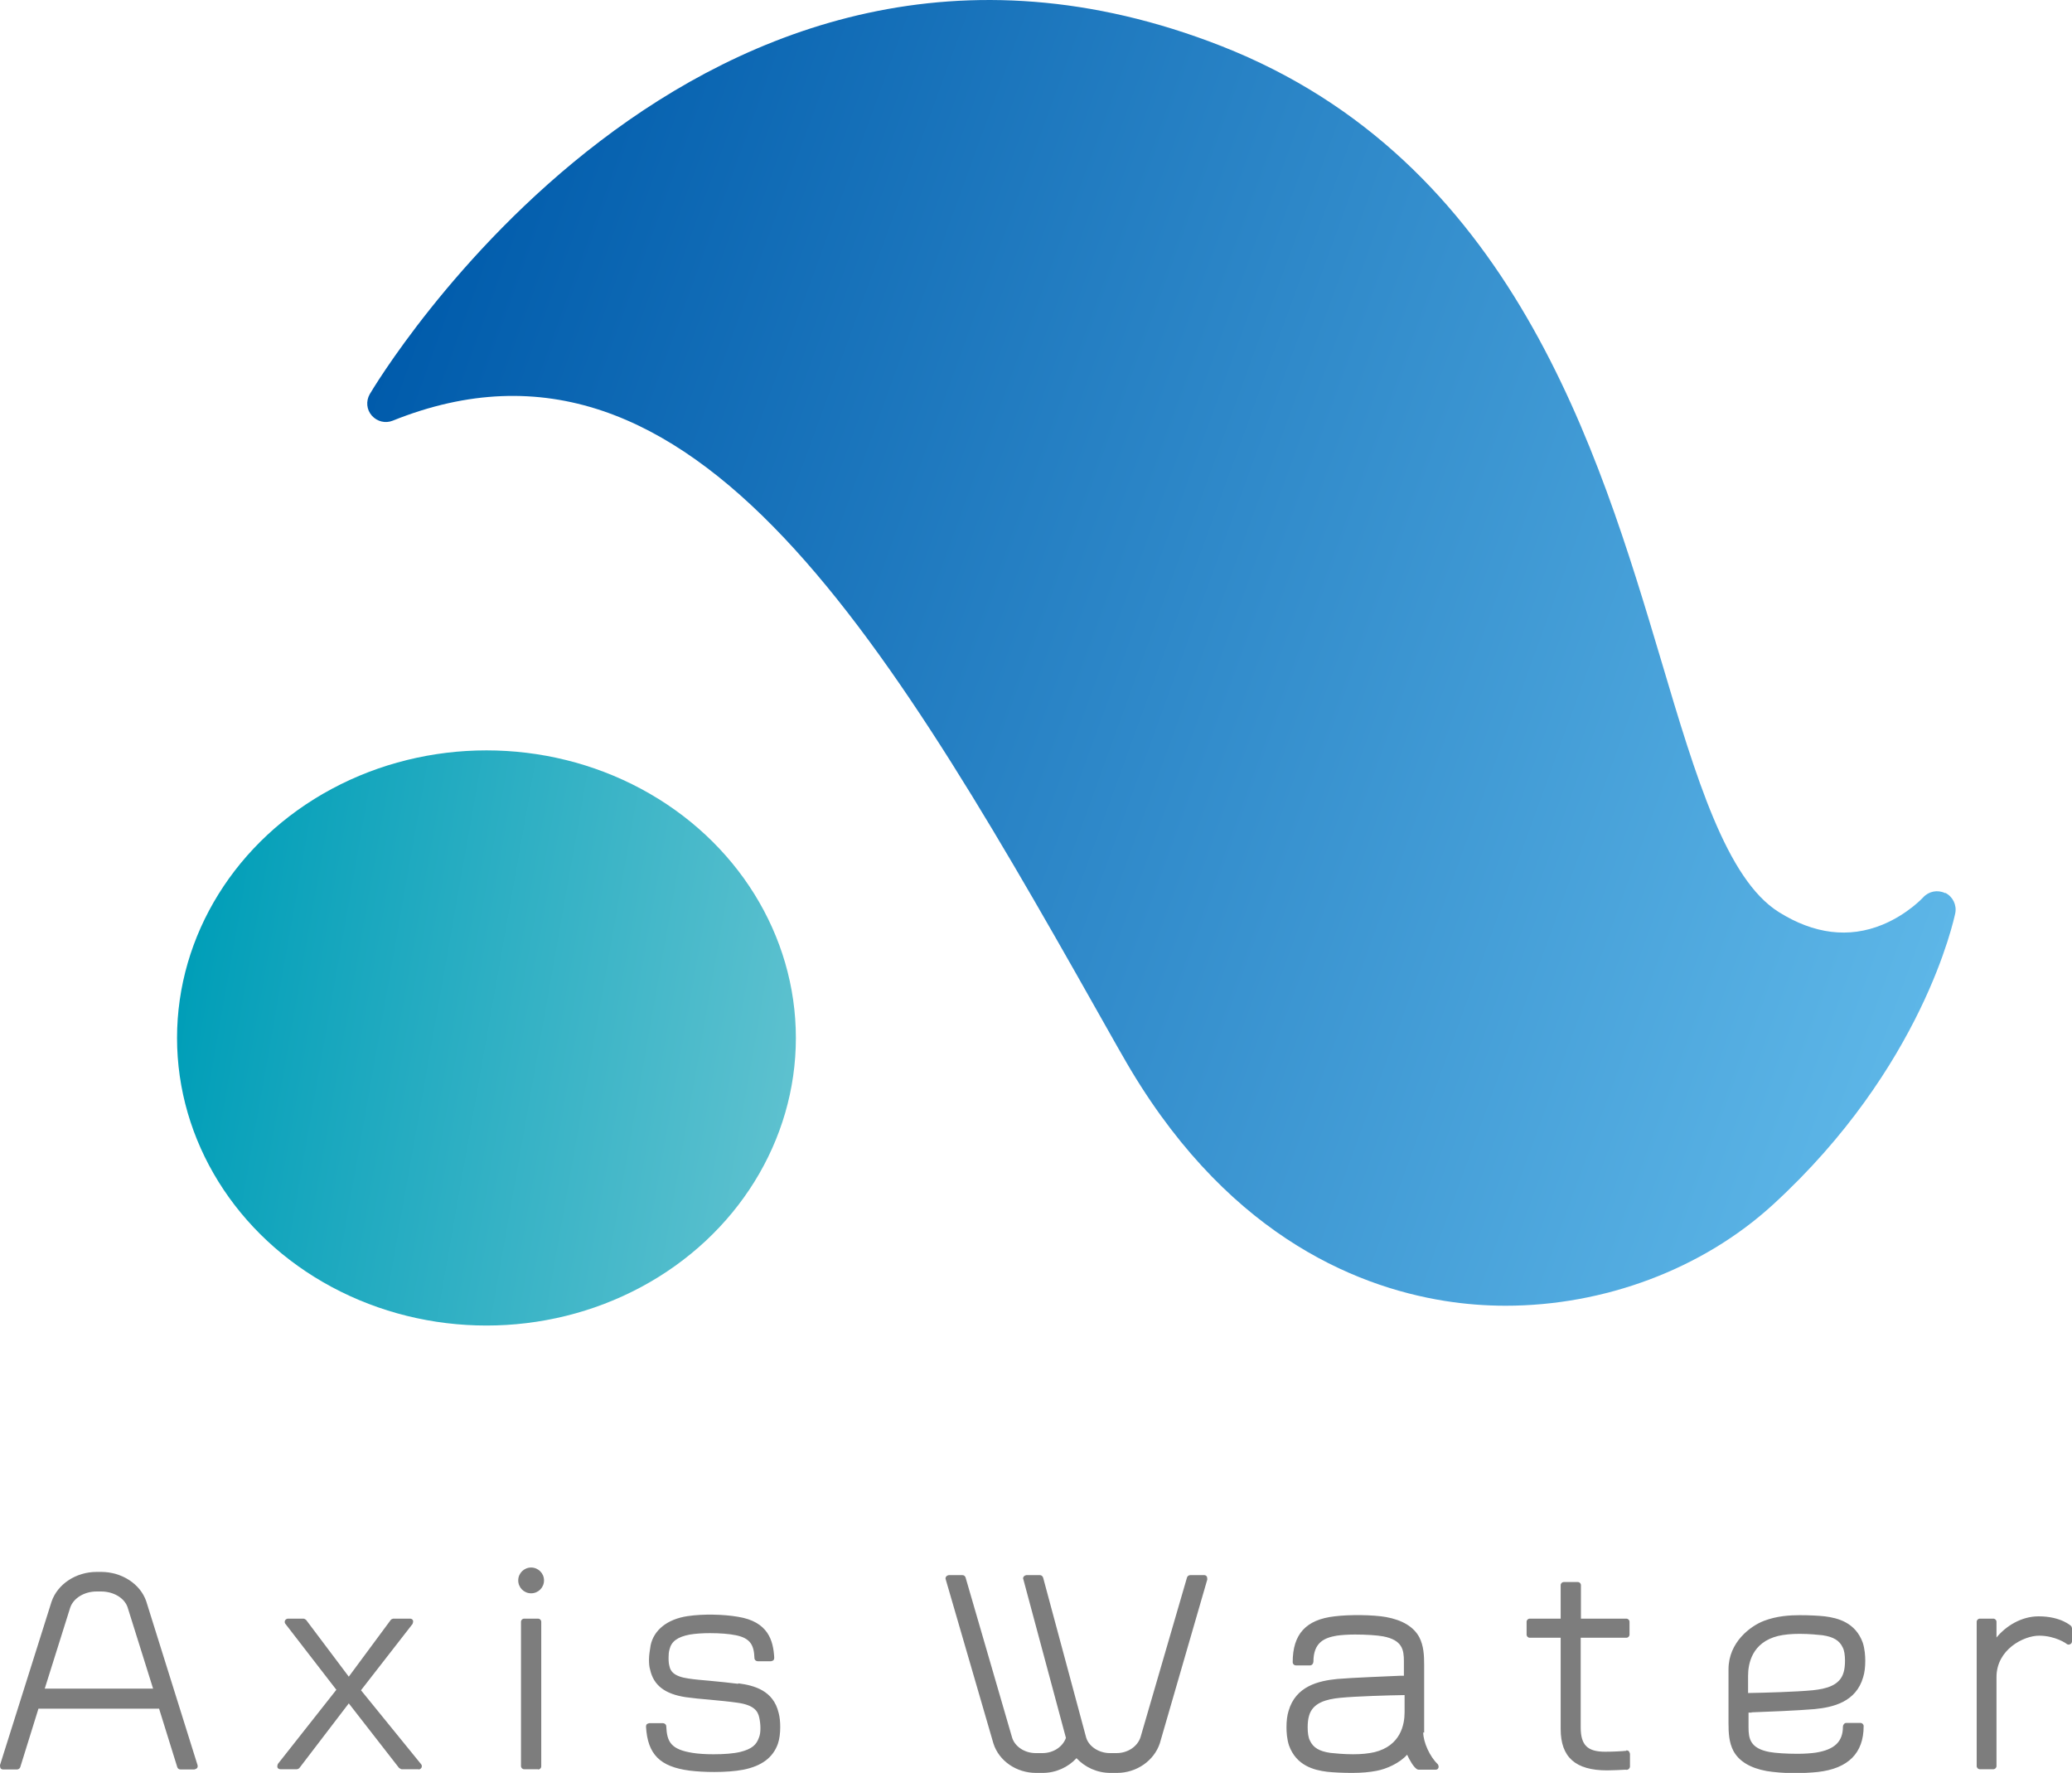
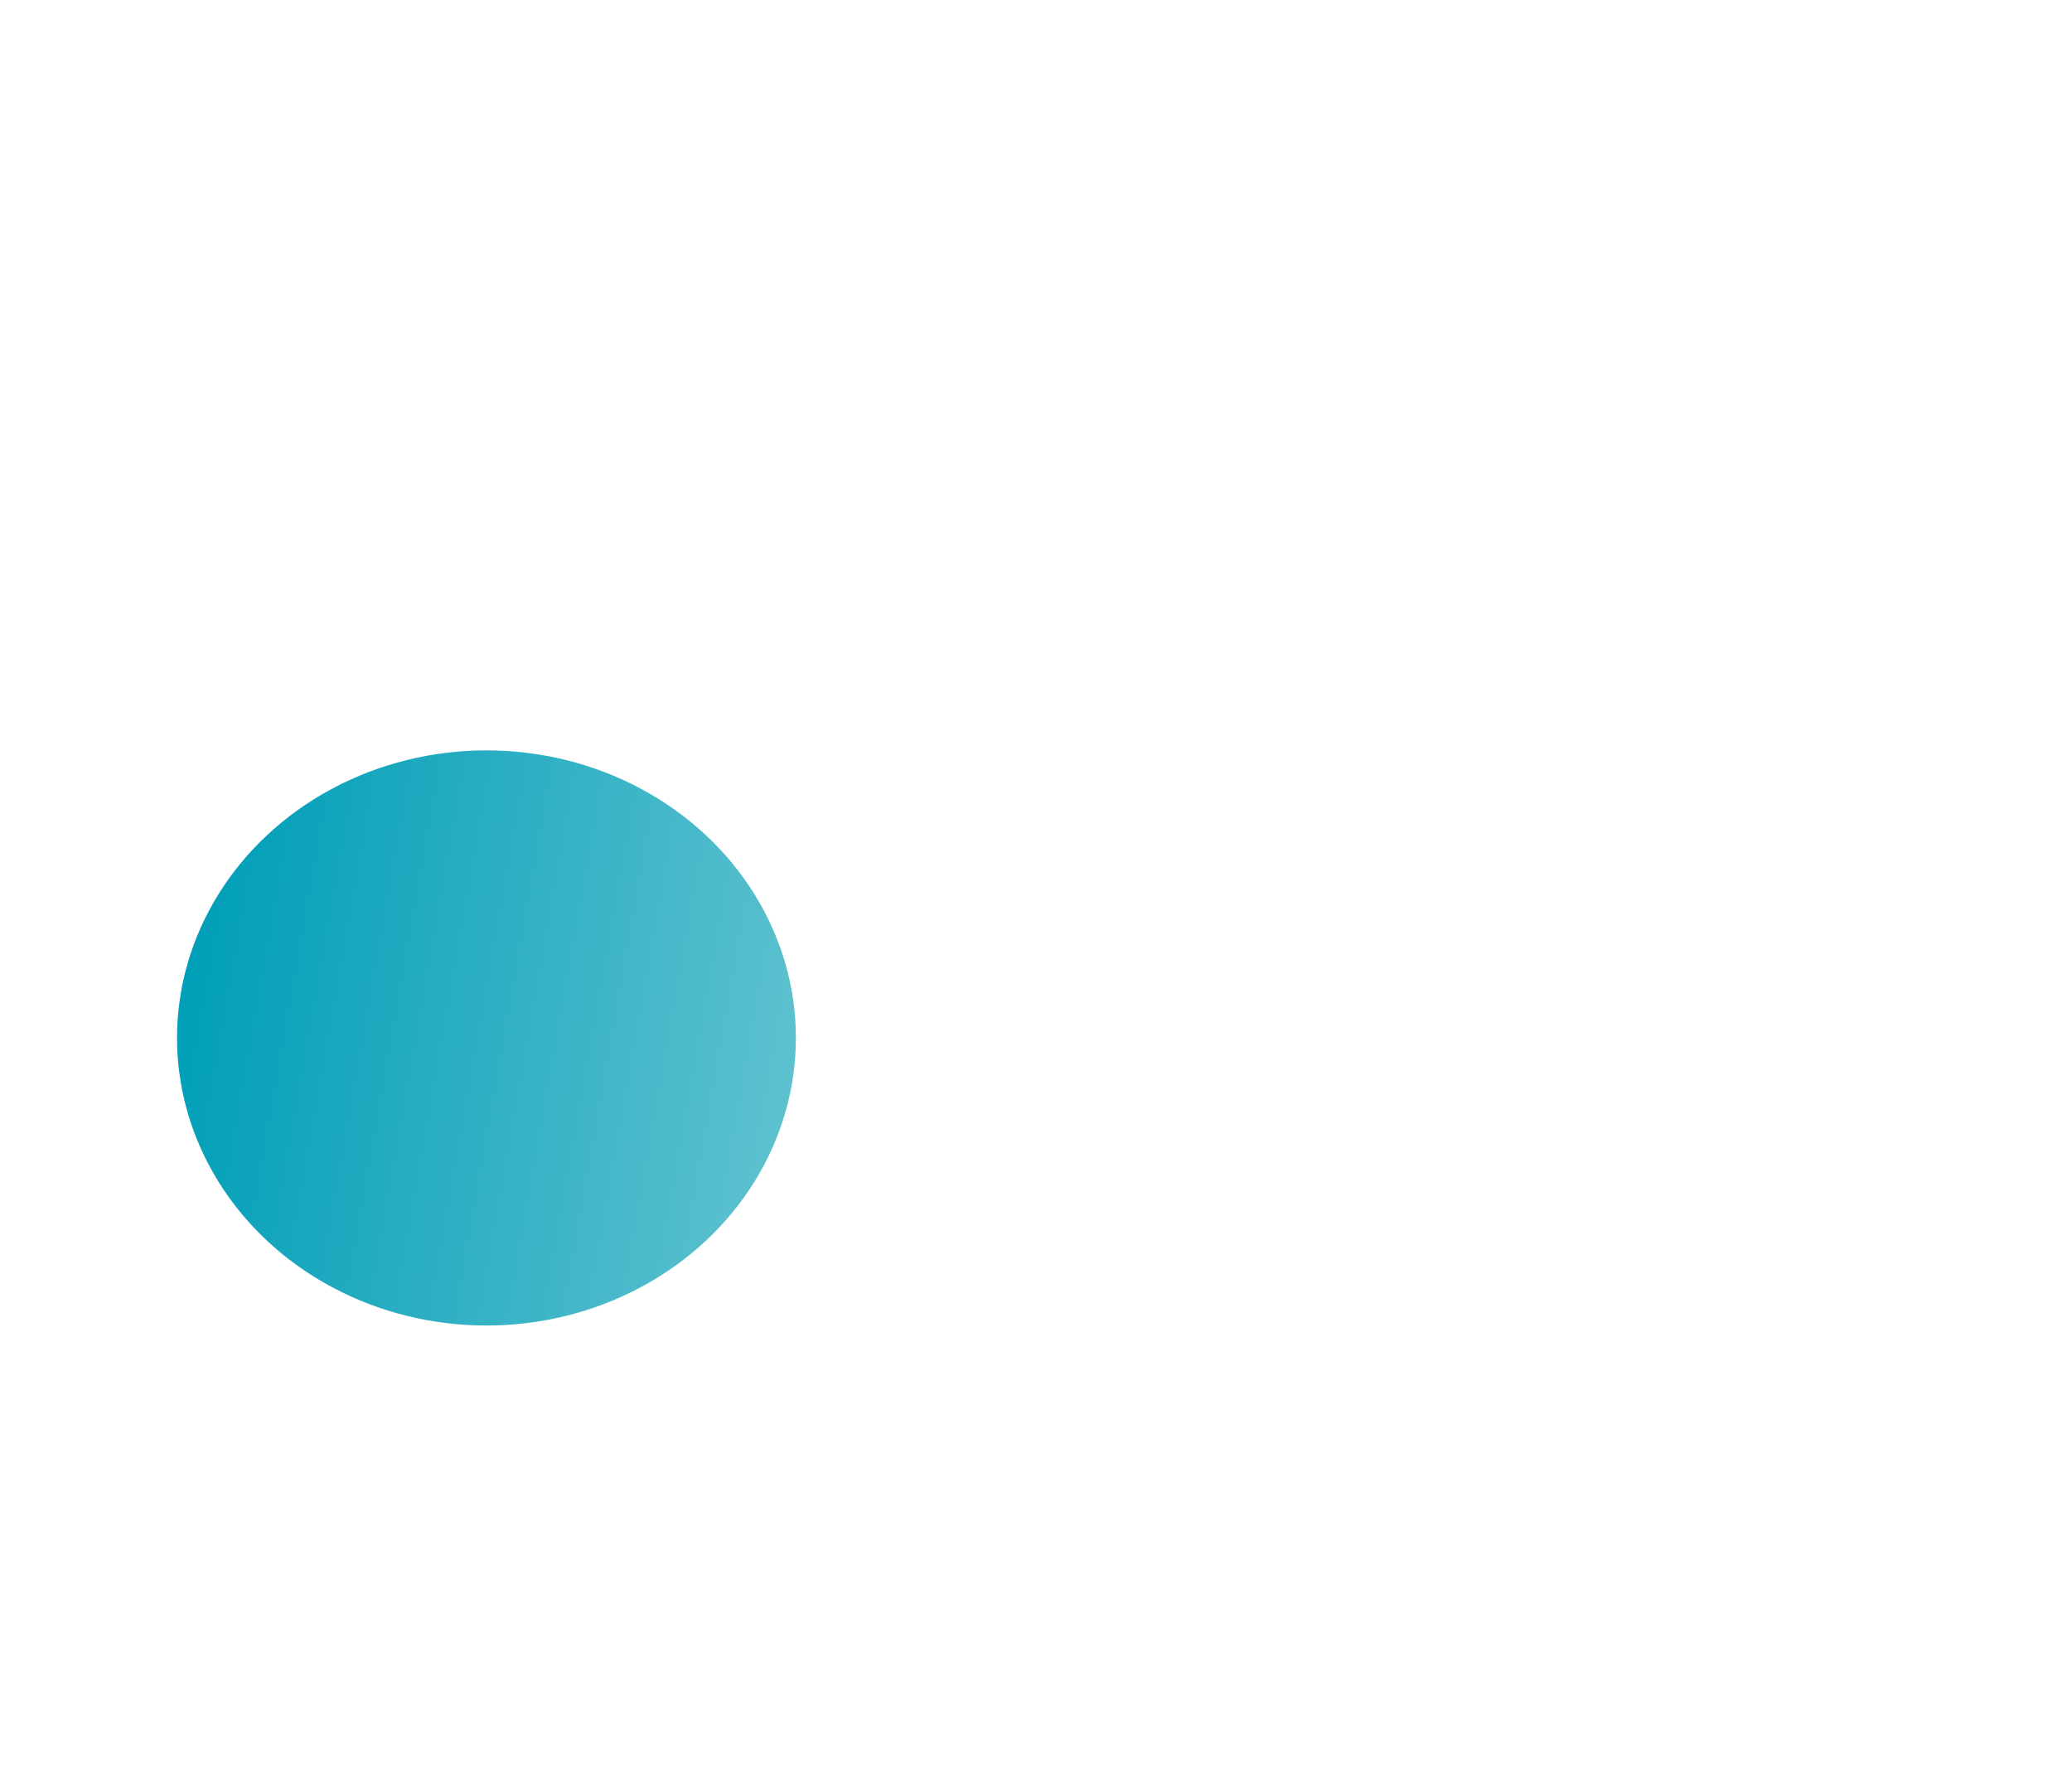
<svg xmlns="http://www.w3.org/2000/svg" id="Layer_2" viewBox="0 0 90 77">
  <defs>
    <style>
      .cls-1 {
        fill: #7d7d7d;
      }

      .cls-2 {
        fill: url(#_名称未設定グラデーション_4);
      }

      .cls-3 {
        fill: url(#_名称未設定グラデーション_80);
      }
    </style>
    <linearGradient id="_名称未設定グラデーション_4" data-name="名称未設定グラデーション 4" x1="17" y1="14.53" x2="85.17" y2="39.34" gradientUnits="userSpaceOnUse">
      <stop offset="0" stop-color="#005bab" />
      <stop offset="1" stop-color="#5db6e7" />
    </linearGradient>
    <linearGradient id="_名称未設定グラデーション_80" data-name="名称未設定グラデーション 80" x1="673.2" y1="244.42" x2="698.58" y2="253.12" gradientTransform="translate(-695 -94.51) rotate(-8.91)" gradientUnits="userSpaceOnUse">
      <stop offset="0" stop-color="#009eb8" />
      <stop offset="1" stop-color="#5dc1cf" />
    </linearGradient>
  </defs>
  <g id="design">
    <g>
      <g>
-         <path class="cls-2" d="M84.49,38.79c-.33-.16-.72-.08-.96.19,0,0-.67.73-1.76,1.18-1.46.6-2.98.41-4.51-.55-2.27-1.43-3.59-5.82-5.1-10.91-2.74-9.18-6.5-21.75-19.11-26.7C30.29-6.92,16.2,16.88,16.06,17.12c-.17.3-.14.67.09.93.23.26.59.35.91.22,13.16-5.29,21.65,9.77,31.48,27.2l.19.33c4.34,7.69,10.02,10.06,14.02,10.7.88.14,1.76.21,2.65.21,4.27,0,8.54-1.58,11.61-4.39,6.51-5.96,7.86-12.39,7.92-12.66.07-.36-.11-.72-.43-.88Z" />
        <ellipse class="cls-3" cx="21.13" cy="45.08" rx="13.44" ry="12.49" />
      </g>
-       <path class="cls-1" d="M15.68,73.41l2.24-2.88s.04-.1.02-.15-.07-.08-.13-.08h-.73s-.09.02-.11.06l-1.82,2.46-1.85-2.46s-.07-.06-.11-.06h-.68c-.05,0-.1.03-.13.08-.02.05-.02.11.02.15l2.21,2.86-2.54,3.22s-.04.1-.02.15c.02.05.07.08.13.08h.72s.09-.02.11-.06l2.14-2.8,2.18,2.8s.07.05.11.06h.74s0,.01,0,.01c.05,0,.1-.03.13-.08.02-.05.02-.11-.02-.15l-2.61-3.21ZM23.37,70.3h-.6c-.08,0-.14.06-.14.14v6.26c0,.08.06.14.14.14h.6s0,.01,0,.01c.04,0,.07-.01.1-.04.03-.03.04-.06.04-.1v-6.27c0-.08-.06-.14-.14-.14ZM61.86,75.25v-2.94c0-.42-.02-.83-.21-1.2-.24-.45-.73-.75-1.45-.88-.56-.1-1.6-.11-2.23-.03-1.24.14-1.82.77-1.82,1.99,0,.08.06.14.14.14h.62c.08,0,.14-.09.14-.16,0-.85.49-1.04,1.01-1.13.2-.03.5-.05.8-.05.47,0,.95.03,1.22.08.83.16.9.58.9,1.08v.63h-.15c-.61.03-2.04.08-2.74.14-.82.08-1.81.31-2.12,1.39-.06.19-.09.43-.09.71,0,.21.02.52.11.79.32.88,1.09,1.07,1.65,1.14.27.03.68.05,1.09.05s.75-.03,1.06-.09c.44-.08,1.01-.34,1.33-.7.11.24.28.54.43.63.02.01.05.02.07.02h.73c.06,0,.11-.02.13-.08.02-.05,0-.12-.03-.16-.34-.32-.63-.95-.63-1.38ZM61.01,74.37c0,.53-.17,1.45-1.31,1.73-.27.06-.56.09-.93.09-.41,0-.8-.04-.99-.06-.48-.07-.74-.23-.88-.53-.07-.13-.1-.34-.1-.58,0-.19.02-.37.06-.5.16-.58.77-.72,1.34-.78.71-.07,2.13-.11,2.81-.12v.75ZM76.07,74.37c.61-.02,2.04-.08,2.74-.14.82-.08,1.81-.31,2.12-1.39.06-.19.09-.43.09-.71,0-.21-.02-.52-.11-.79-.32-.88-1.09-1.07-1.65-1.14-.27-.03-.68-.05-1.09-.05s-.99.03-1.56.25c-.57.22-1.53.92-1.53,2.1v2.34c0,.42.02.83.21,1.2.24.45.73.75,1.45.88.31.05.75.09,1.19.09.37,0,.75-.02,1.03-.05,1.32-.15,1.99-.82,1.99-1.99,0-.08-.06-.14-.14-.14h-.62c-.08,0-.14.09-.14.16,0,.65-.36,1-1.18,1.13-.2.03-.5.05-.8.05-.47,0-.95-.03-1.22-.08-.83-.16-.9-.58-.9-1.08v-.63h.15ZM75.93,72.78c0-.53.17-1.45,1.31-1.73.27-.06.56-.09.93-.09.41,0,.8.04.99.06.48.07.74.23.88.53.07.13.1.34.1.58,0,.19-.02.37-.06.5-.16.58-.77.72-1.34.78-.71.07-2.13.11-2.81.12v-.75ZM70.64,76.04c-.18.02-.6.04-.92.04-.77,0-1.06-.29-1.06-1.06v-3.89h1.98c.08,0,.14-.06.14-.14v-.55c0-.08-.06-.14-.14-.14h-1.97v-1.45c0-.08-.06-.14-.14-.14h-.6c-.08,0-.14.06-.14.14v1.45h-1.34c-.08,0-.14.06-.14.14v.55c0,.08.06.14.14.14h1.34v3.96c0,1.23.64,1.8,2.02,1.8.22,0,.62-.02.8-.03.08.03.19-.04.19-.14v-.55s-.02-.08-.05-.11c-.03-.03-.07-.04-.11-.04ZM89.96,70.62s-.43-.42-1.41-.42c-.75,0-1.42.42-1.83.92v-.68c0-.08-.06-.14-.14-.14h-.58c-.08,0-.14.06-.14.14v6.26c0,.08.06.14.14.14h.58c.08,0,.14-.06.14-.14v-3.86c0-1.2,1.18-1.8,1.85-1.8.71,0,1.2.35,1.2.36.04.03.1.04.15.01.05-.02.08-.07.08-.13v-.56s-.01-.07-.04-.1ZM6.35,69.54s0,0,0,0c-.26-.75-1.06-1.27-1.96-1.27h-.19c-.9,0-1.7.53-1.96,1.29L0,76.66s0,.09.02.13.07.06.12.06h.6c.06,0,.12-.04.14-.1l.79-2.54h5.24l.79,2.54c.02.06.07.1.14.1h.6s.09-.02.12-.06.03-.08.02-.13l-2.23-7.12ZM1.94,73.35l1.11-3.53c.14-.41.61-.7,1.15-.7h.19c.54,0,1.01.28,1.15.68l1.11,3.54H1.94ZM52.29,68.41h-.59c-.06,0-.12.04-.14.1l-2.02,6.94c-.13.4-.55.69-1.04.69h-.29c-.47,0-.91-.28-1.03-.67l-1.87-6.95c-.02-.06-.07-.11-.14-.11h-.59s-.09.02-.11.06c-.03.04-.04.08-.02.12l1.85,6.89c-.14.39-.55.66-1.02.66h-.29c-.48,0-.91-.28-1.03-.68l-2.02-6.95c-.02-.06-.07-.1-.14-.1h-.59s-.09.02-.11.06c-.03.04-.04.08-.02.13l2.07,7.12c.24.76,1,1.28,1.85,1.28h.29c.58,0,1.11-.25,1.47-.64.36.39.89.64,1.47.64h.29c.85,0,1.61-.53,1.86-1.29l2.06-7.11s0-.09-.02-.13c-.03-.04-.07-.06-.11-.06ZM23.07,68.08c-.31,0-.56.25-.56.56s.25.56.56.56.56-.25.56-.56-.25-.56-.56-.56ZM32.06,73.13c-.38-.05-.81-.09-1.22-.13-.35-.03-.69-.06-.94-.1-.64-.09-.78-.33-.82-.53-.03-.1-.04-.22-.04-.37,0-.14.01-.26.04-.36.08-.35.35-.55.89-.65.24-.04.55-.06.87-.06.43,0,.83.03,1.12.09.65.13.79.45.81.99,0,.08.07.14.14.14h.58s.08-.02.1-.04c.03-.03.04-.07.04-.11-.04-.76-.27-1.57-1.57-1.78-.63-.11-1.52-.13-2.19-.03-.88.13-1.47.6-1.61,1.27-.03.21-.07.41-.07.61,0,.18.01.32.05.45.15.67.63,1.05,1.54,1.19.29.04.66.08,1.05.11.42.04.85.08,1.19.13.74.1.9.37.96.65.03.14.05.3.05.45,0,.18-.02.32-.07.43-.1.28-.28.48-.81.61-.29.07-.7.1-1.16.1-.34,0-.66-.02-.91-.06-.94-.15-1.11-.48-1.14-1.15,0-.08-.07-.14-.14-.14h-.6s-.08.02-.1.04c-.03.03-.04.07-.04.11.07,1.2.6,1.74,1.89,1.91.32.04.69.06,1.08.06.45,0,.9-.03,1.26-.1.8-.16,1.29-.53,1.5-1.13.07-.2.1-.46.1-.72,0-.23-.02-.44-.07-.62-.23-.97-1.06-1.19-1.75-1.28Z" />
    </g>
  </g>
</svg>